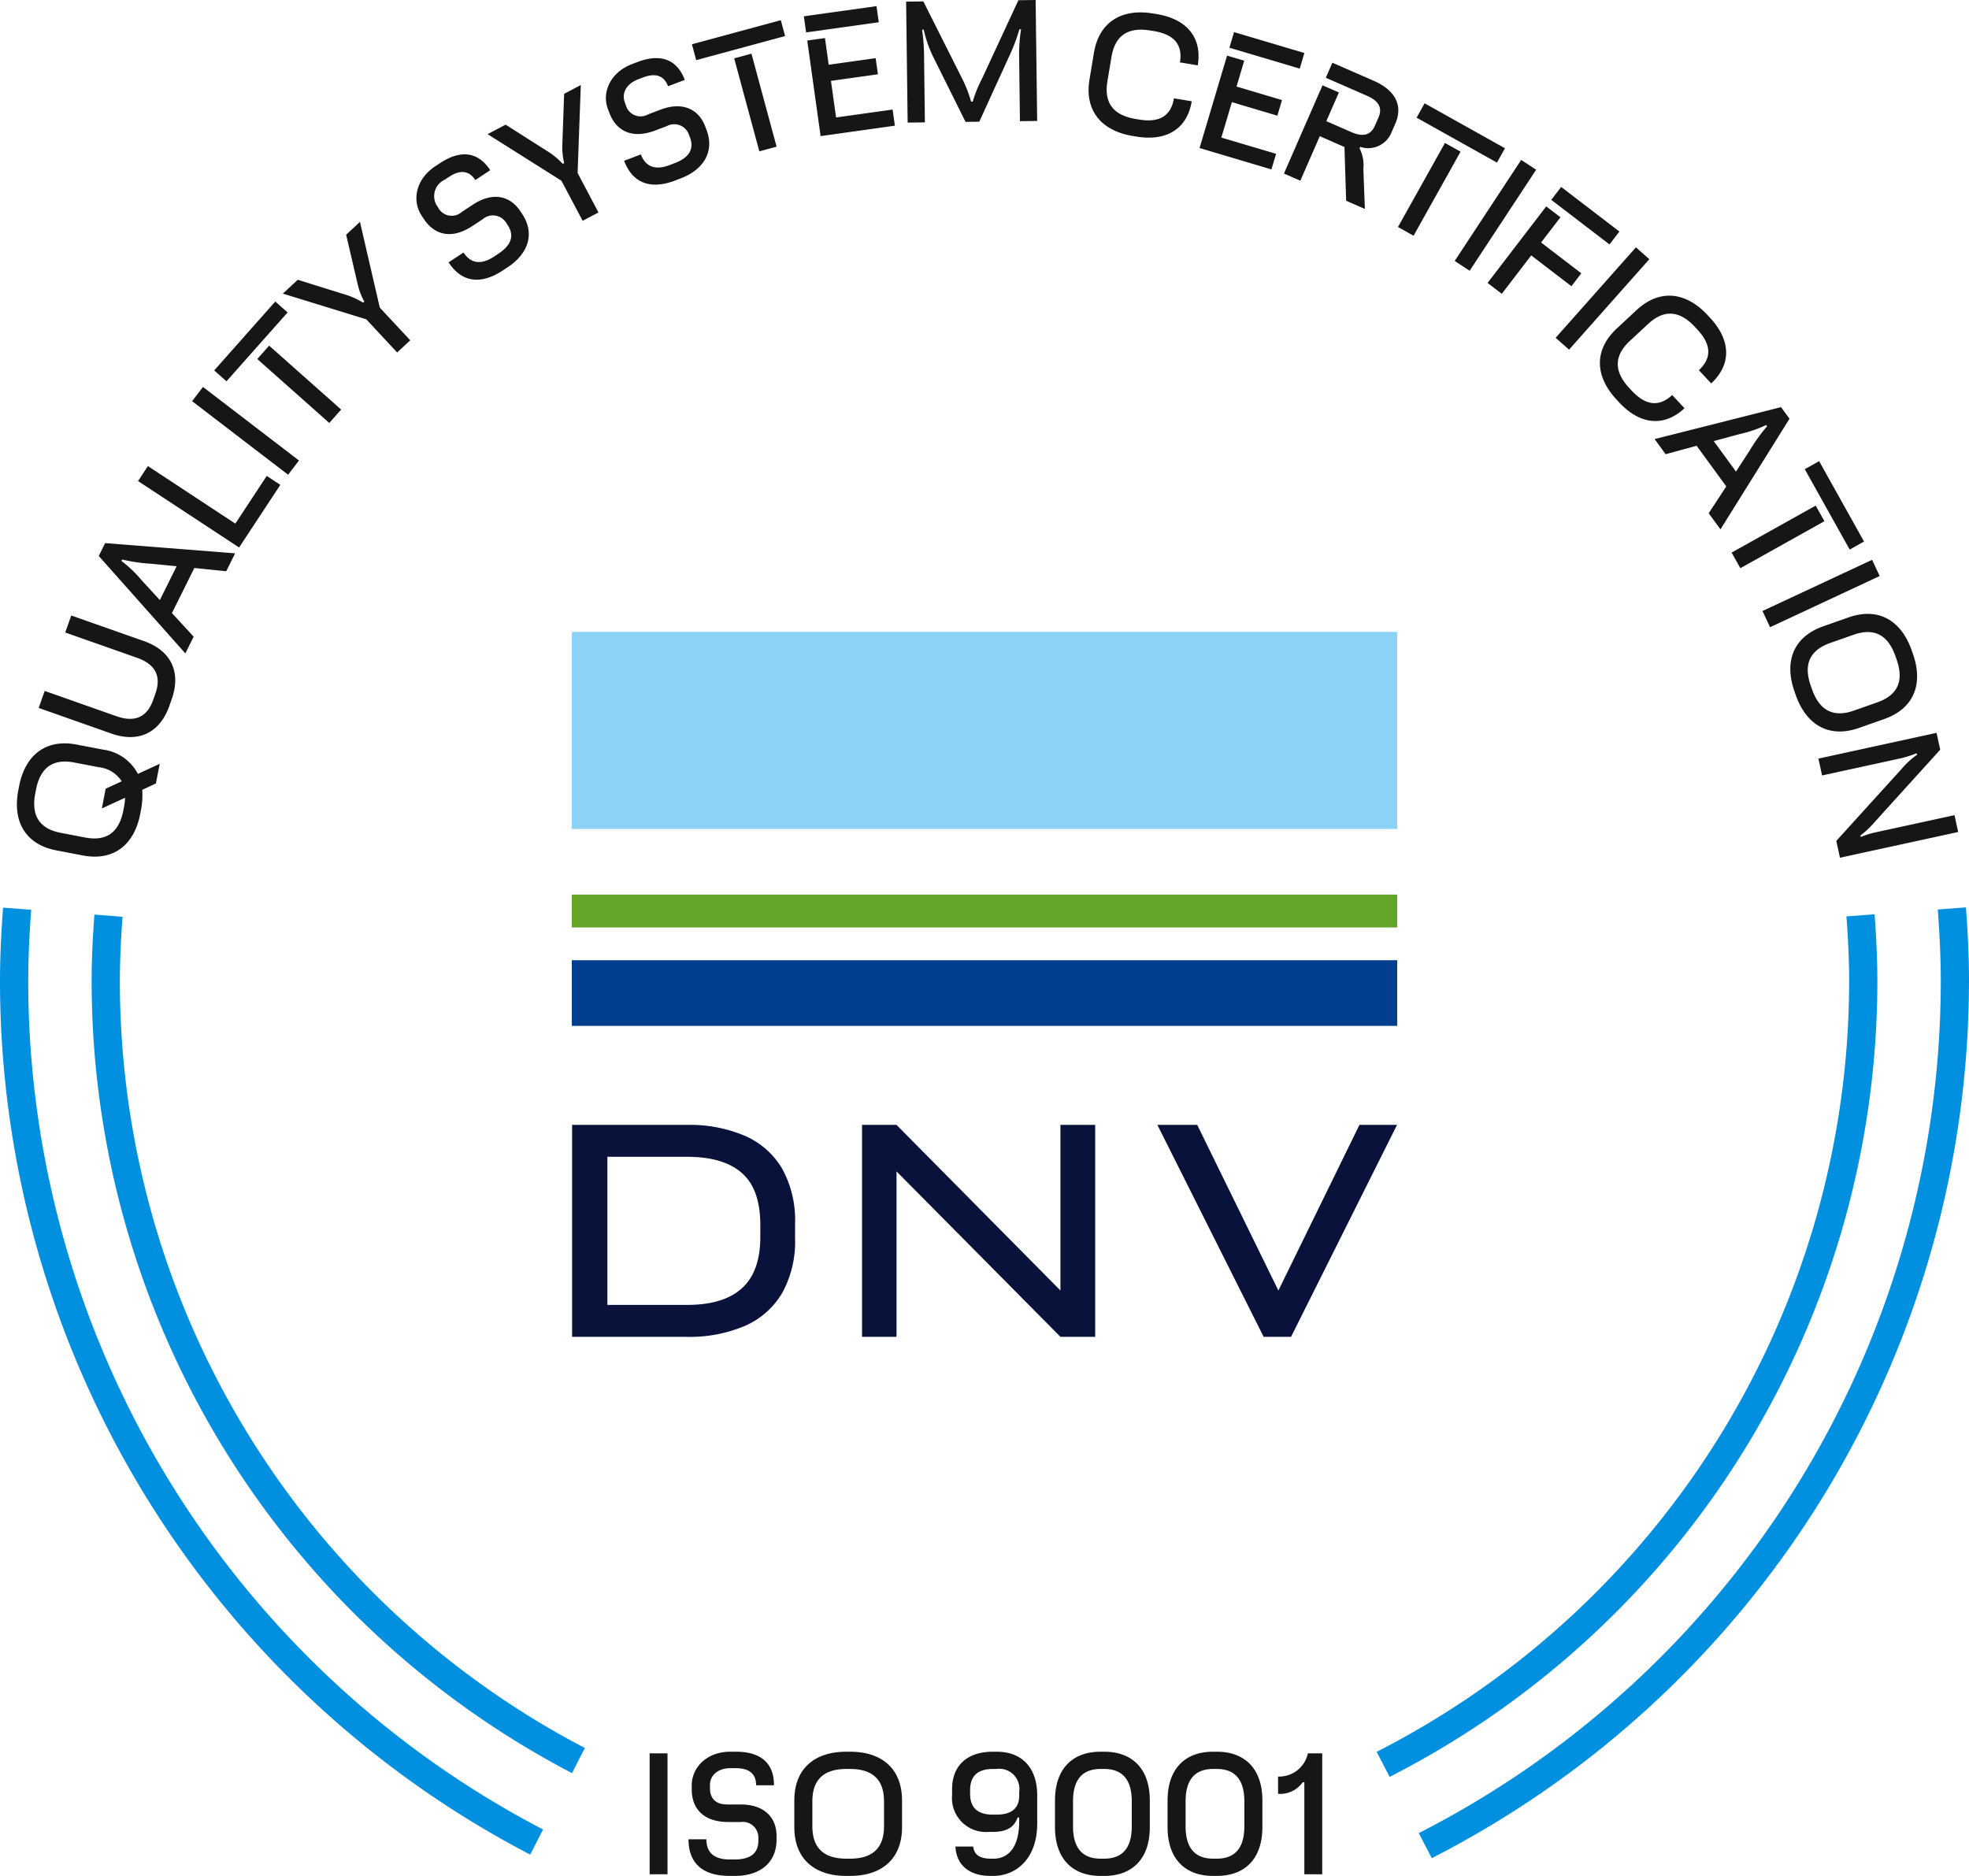
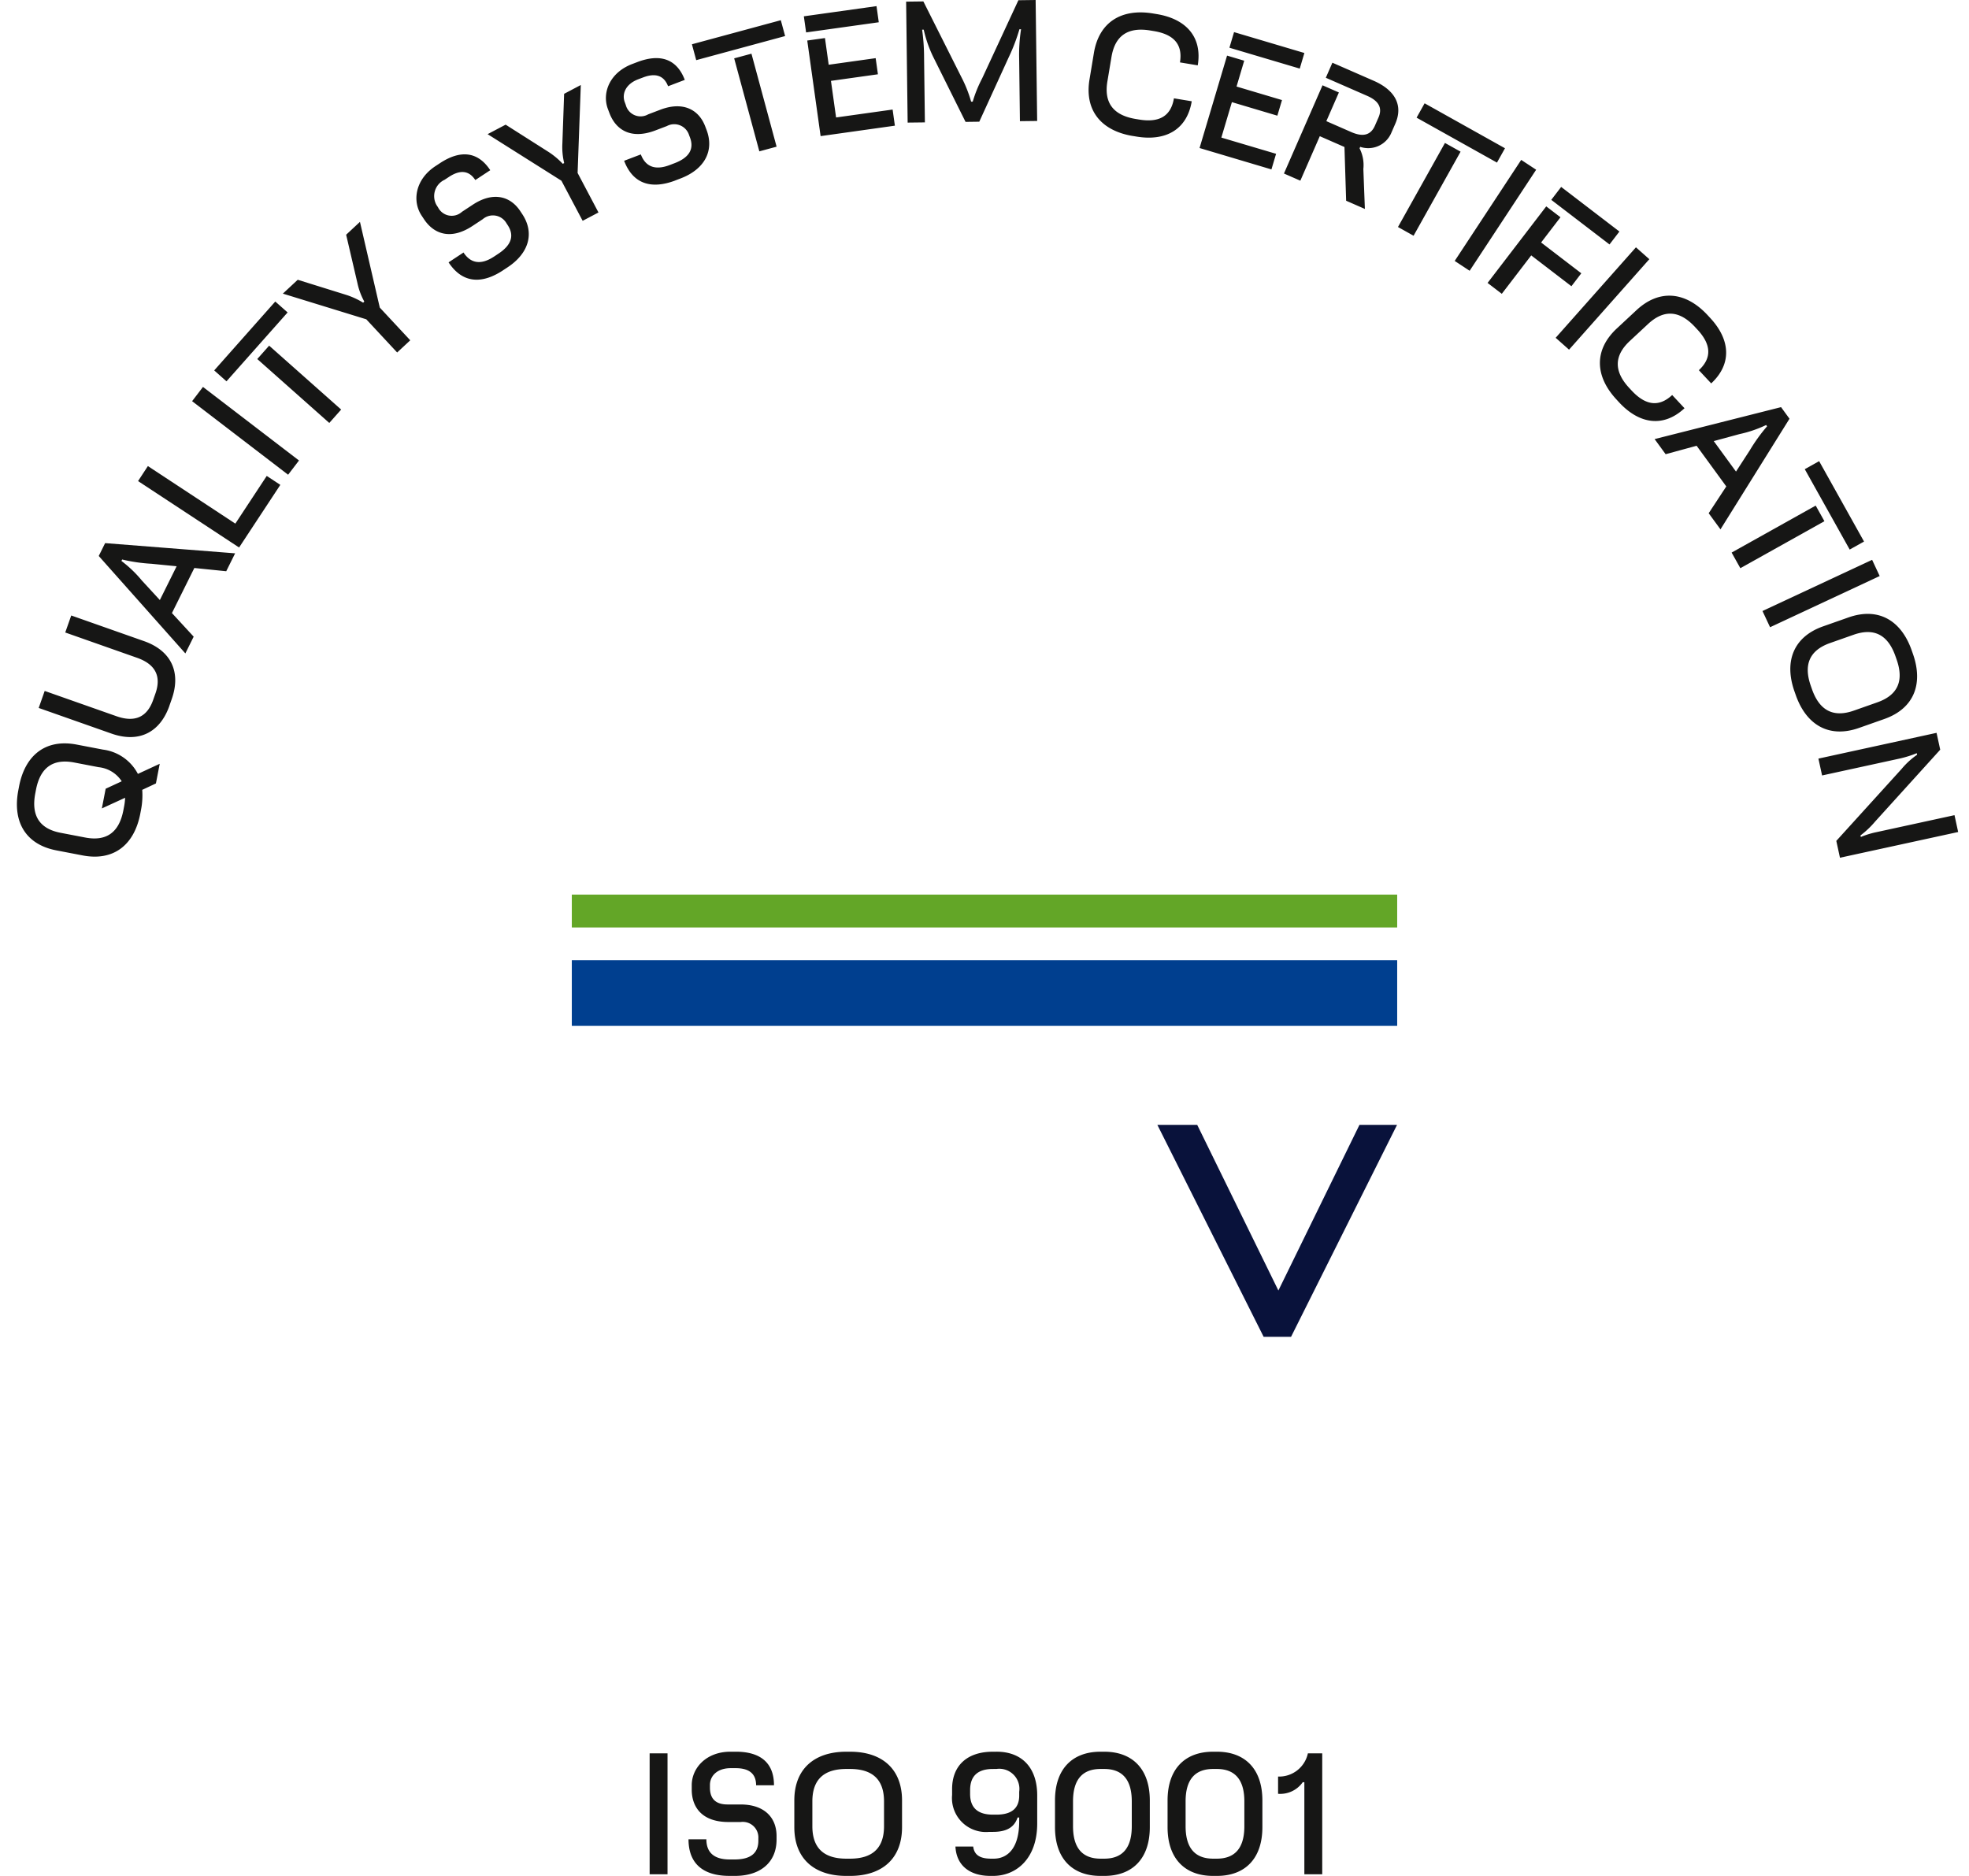
<svg xmlns="http://www.w3.org/2000/svg" id="Raggruppa_3721" data-name="Raggruppa 3721" width="207.504" height="197.701" viewBox="0 0 207.504 197.701">
  <defs>
    <clipPath id="clip-path">
      <rect id="Rettangolo_3926" data-name="Rettangolo 3926" width="207.504" height="197.701" fill="none" />
    </clipPath>
  </defs>
  <g id="Raggruppa_3720" data-name="Raggruppa 3720">
    <g id="Raggruppa_3719" data-name="Raggruppa 3719" clip-path="url(#clip-path)">
-       <path id="Tracciato_2077" data-name="Tracciato 2077" d="M2.975,64.079c0-2.552.126-5.071.314-7.575L.323,56.277C.131,58.856,0,61.451,0,64.079a103.836,103.836,0,0,0,55.875,92l1.357-2.647A100.857,100.857,0,0,1,2.975,64.079m9.656,0c0-2.3.116-4.578.284-6.839L9.95,57.012c-.175,2.336-.294,4.687-.294,7.067a94.172,94.172,0,0,0,50.624,83.41l1.357-2.647A91.19,91.19,0,0,1,12.631,64.079m185.216,0c0-2.39-.119-4.753-.294-7.1l-2.966.224c.17,2.271.286,4.559.286,6.875a91.194,91.194,0,0,1-49.794,81.17l1.368,2.64a94.176,94.176,0,0,0,51.4-83.81m9.658,0c0-2.637-.131-5.239-.326-7.827l-2.965.224c.189,2.513.316,5.042.316,7.6a100.86,100.86,0,0,1-55.01,89.739l1.368,2.64A103.836,103.836,0,0,0,207.5,64.079" transform="translate(0 39.376)" fill="#0090df" />
      <path id="Tracciato_2078" data-name="Tracciato 2078" d="M190.9,79.949l.388,1.776,8.2-1.787a11.15,11.15,0,0,0,1.777-.561l.036.167a8.056,8.056,0,0,0-1.627,1.486l-6.888,7.59.386,1.775,12.456-2.711-.386-1.775-8.272,1.8a9.005,9.005,0,0,0-1.6.5l-.036-.165a9.388,9.388,0,0,0,1.53-1.447l6.873-7.587-.386-1.776Zm-.8-7.662c-.785-2.229-.15-3.75,2.031-4.519l2.47-.87c2.181-.768,3.629.019,4.415,2.249l.124.352c.785,2.23.15,3.752-2.031,4.52l-2.47.87c-2.181.768-3.629-.02-4.415-2.249Zm-1.72.588.136.384c1.119,3.176,3.533,4.559,6.659,3.458l2.662-.938c3.128-1.1,4.143-3.691,3.024-6.866l-.136-.386c-1.119-3.176-3.533-4.558-6.659-3.456l-2.662.937c-3.128,1.1-4.143,3.692-3.024,6.868m-3.374-8.481.8,1.708,11.551-5.394L196.56,59Zm4.456-14.948,4.734,8.471,1.511-.845L190.976,48.6Zm-7.708,8.789.92,1.646,8.859-4.952-.92-1.646Zm-8.116-11.961,1.161,1.593,3.266-.889,3.126,4.286-1.855,2.824,1.243,1.7,7.274-11.659-.891-1.222Zm8.939-.524a12.73,12.73,0,0,0,2.815-.959l.1.136a17.892,17.892,0,0,0-1.821,2.526L182.215,49.7l-2.344-3.213Zm-12.947-3.635.277.3c2.156,2.315,4.69,2.647,6.882.607l-1.3-1.391c-1.394,1.3-2.807,1.1-4.267-.466l-.255-.274c-1.612-1.731-1.635-3.38.056-4.955l1.918-1.785c1.691-1.576,3.335-1.431,4.945.3l.255.274c1.46,1.569,1.554,2.992.16,4.289l1.3,1.392c2.191-2.038,2.042-4.592-.114-6.907l-.277-.3c-2.295-2.465-5.059-2.768-7.487-.508l-2.065,1.923c-2.428,2.259-2.322,5.039-.027,7.5M163.21,35.6l1.411,1.251,8.461-9.535-1.411-1.251Zm-.462-14.538,6.137,4.7,1.044-1.36L163.791,19.7Zm-6.713,8.755,1.5,1.147,3.1-4.048,4.236,3.249,1.042-1.362-4.236-3.247,2.04-2.66-1.5-1.146ZM152.571,27.5l1.574,1.037,7.009-10.649-1.576-1.037Zm-4.017-15.1,8.471,4.736.845-1.511L149.4,10.887Zm-1.962,11.524,1.644.92,4.954-8.859-1.646-.92Zm-12.016-5.637,1.727.755,2.05-4.689,2.6,1.139.177,5.663,1.975.865-.161-4.209a3.91,3.91,0,0,0-.4-2.179l.068-.155a2.646,2.646,0,0,0,3.238-1.385l.456-1.044c.872-1.992-.068-3.572-2.28-4.539l-4.345-1.9-.694,1.586,4.36,1.907c1.2.525,1.64,1.256,1.19,2.285l-.374.857c-.45,1.028-1.287,1.2-2.487.677l-2.633-1.153,1.323-3.023-1.725-.756ZM128.829,5.029l7.412,2.2.488-1.644-7.412-2.2ZM125.682,15.6l7.575,2.254.49-1.644L127.979,14.5l1.11-3.735,4.791,1.426.49-1.644L129.579,9.12l.809-2.723-1.807-.537Zm-7.043-1.272.4.066c3.119.517,5.329-.768,5.819-3.721l-1.877-.311c-.311,1.878-1.549,2.587-3.663,2.237l-.369-.061c-2.331-.386-3.359-1.676-2.98-3.958L116.4,6c.379-2.281,1.768-3.172,4.1-2.785l.369.061c2.115.35,3.058,1.419,2.747,3.3l1.875.311c.49-2.953-1.187-4.882-4.308-5.4l-.4-.066c-3.322-.551-5.7.9-6.237,4.168l-.462,2.785c-.542,3.271,1.239,5.408,4.561,5.958M106.751,12.77l1.817-.022L108.407,0,106.59.024l-3.823,8.243a13.263,13.263,0,0,0-.989,2.443l-.17,0a13.529,13.529,0,0,0-.984-2.5L96.575.15,94.759.173l.16,12.747,1.817-.022L96.65,6.049a21.13,21.13,0,0,0-.207-2.924l.17,0a13.083,13.083,0,0,0,.971,2.81l3.437,6.91,1.447-.019,3.094-6.771A19.641,19.641,0,0,0,106.7,3.08l.17,0a17.477,17.477,0,0,0-.2,3.1ZM84.218,3.417l7.658-1.071-.238-1.7L83.98,1.719Zm1.528,10.928,7.827-1.1-.238-1.7-5.958.835-.541-3.857,4.95-.694-.238-1.7-4.95.694-.393-2.813-1.867.262ZM72.637,6.339,82.006,3.8l-.454-1.671L72.185,4.666Zm6.652,9.612,1.819-.493-2.65-9.8-1.821.491Zm-8.848,3.063.541-.206c2.526-.96,3.585-2.907,2.739-5.132l-.133-.348c-.7-1.844-2.405-2.649-4.726-1.768l-1.287.49a1.612,1.612,0,0,1-2.363-.994l-.1-.27c-.338-.891.087-1.924,1.406-2.428l.508-.192c1.3-.5,2.21-.221,2.645.923l1.761-.67c-.87-2.288-2.684-2.761-5-1.878l-.541.206c-2.368.9-3.21,3.036-2.557,4.753l.163.43c.646,1.7,2.2,2.819,4.836,1.816l1.207-.459a1.643,1.643,0,0,1,2.349.962l.085.223c.478,1.256-.11,2.152-1.62,2.727l-.508.194c-1.494.568-2.536.218-3.045-1.119l-1.761.67c.949,2.5,2.926,3.016,5.406,2.072m-9.777,4.255,1.668-.879-2.2-4.165.337-9.268-1.758.928-.184,5.227a7.147,7.147,0,0,0,.19,2.072l-.15.078a8.124,8.124,0,0,0-1.625-1.333l-4.394-2.793-1.9,1,7.779,4.908Zm-8.4,5.222.483-.318c2.258-1.486,2.868-3.616,1.559-5.6l-.206-.311c-1.083-1.649-2.922-2.064-5-.7l-1.151.756a1.61,1.61,0,0,1-2.521-.459l-.158-.241a1.9,1.9,0,0,1,.845-2.674l.456-.3c1.164-.767,2.108-.7,2.781.328l1.574-1.037c-1.346-2.045-3.22-2.111-5.294-.746l-.483.318c-2.116,1.392-2.473,3.66-1.464,5.2l.253.382c1,1.52,2.757,2.275,5.114.724L50.14,23.1a1.645,1.645,0,0,1,2.5.428l.131.2c.739,1.124.36,2.125-.989,3.014l-.454.3c-1.336.879-2.429.763-3.215-.43l-1.574,1.037c1.467,2.23,3.51,2.307,5.727.848M41.121,37.148l1.38-1.285-3.21-3.446L37.2,23.382l-1.455,1.355,1.188,5.095a7.121,7.121,0,0,0,.724,1.95l-.124.116a8.122,8.122,0,0,0-1.918-.864l-4.971-1.549-1.569,1.46,8.792,2.706ZM23.135,40.186l6.441-7.259-1.3-1.149L21.84,39.037Zm10.834,4.388,1.251-1.411-7.59-6.735-1.251,1.409Zm-4.34,5.457,1.146-1.5L20.658,40.778l-1.146,1.5ZM24.463,57.7l4.345-6.6-1.431-.943-3.31,5.027-9.216-6.066L13.816,50.7ZM18.8,68.863l.877-1.766L17.386,64.61l2.361-4.75,3.361.342.937-1.887-13.7-1.076-.673,1.355Zm-4.588-7.689a12.632,12.632,0,0,0-2.149-2.055l.075-.153a17.9,17.9,0,0,0,3.082.449l2.662.262-1.77,3.561Zm2.905,13.209.248-.707c.984-2.79-.008-5.085-2.927-6.111l-7.664-2.7-.632,1.793,7.568,2.666c1.957.688,2.569,1.969,1.936,3.765l-.238.673c-.632,1.8-1.911,2.409-3.867,1.72L3.976,72.817l-.632,1.793,7.665,2.7c2.917,1.028,5.129-.138,6.111-2.927m-4.85,11c-.444,2.322-1.759,3.317-4.031,2.881l-2.572-.493C3.4,87.34,2.542,85.929,2.985,83.609l.071-.369c.444-2.32,1.759-3.315,4.031-2.88l2.572.493a3.3,3.3,0,0,1,2.434,1.487l-1.691.784L10,85.2l2.45-1.124a5.783,5.783,0,0,1-.112.949Zm1.782.359.076-.4a8.007,8.007,0,0,0,.127-2.1l1.443-.677.4-2.069-2.3,1.064A4.848,4.848,0,0,0,10.118,79l-2.773-.53c-3.257-.624-5.437,1.1-6.071,4.41l-.076.4c-.634,3.306.755,5.717,4.01,6.341l2.773.532c3.257.624,5.437-1.1,6.071-4.41" transform="translate(0.734)" fill="#161615" />
      <path id="Tracciato_2079" data-name="Tracciato 2079" d="M106.5,113.031a2.9,2.9,0,0,0,2.6-1.222h.17v9.705h1.884V108.766h-1.511a3.1,3.1,0,0,1-3.143,2.448Zm-6.836,6.836c-1.9,0-2.909-1.1-2.909-3.417v-2.62c0-2.312,1-3.417,2.909-3.417h.374c1.9,0,2.909,1.105,2.909,3.417v2.62c0,2.312-1,3.417-2.909,3.417Zm-.017,1.817h.408c2.96,0,4.792-1.817,4.792-5.132v-2.824c0-3.315-1.833-5.132-4.792-5.132h-.408c-2.96,0-4.792,1.817-4.792,5.132v2.824c0,3.315,1.833,5.132,4.792,5.132M87.8,119.867c-1.9,0-2.909-1.1-2.909-3.417v-2.62c0-2.312,1-3.417,2.909-3.417h.374c1.9,0,2.909,1.105,2.909,3.417v2.62c0,2.312-1,3.417-2.909,3.417Zm-.017,1.817h.408c2.96,0,4.792-1.817,4.792-5.132v-2.824c0-3.315-1.833-5.132-4.792-5.132h-.408c-2.96,0-4.792,1.817-4.792,5.132v2.824c0,3.315,1.833,5.132,4.792,5.132M76.82,110.413a2.12,2.12,0,0,1,2.4,2.4v.408c0,1.36-.833,2.006-2.4,2.006h-.374c-1.564,0-2.4-.7-2.4-2.176v-.408c0-1.515.835-2.229,2.4-2.229Zm.017-1.817h-.408c-2.635,0-4.282,1.409-4.282,3.944v.612a3.578,3.578,0,0,0,3.908,3.891h.408c1.6,0,2.28-.612,2.586-1.511h.17v.391c0,3.077-1.413,3.944-2.688,3.944h-.272c-1.241,0-1.785-.442-1.887-1.275H72.5c.1,1.989,1.5,3.092,3.689,3.092h.272c2.467,0,4.656-1.834,4.656-5.523V113.2c0-2.96-1.646-4.607-4.282-4.607M61.01,119.867c-2.363,0-3.589-1.1-3.589-3.417v-2.62c0-2.312,1.226-3.417,3.589-3.417h.374c2.363,0,3.589,1.105,3.589,3.417v2.62c0,2.312-1.226,3.417-3.589,3.417Zm-.017,1.817H61.4c3.368,0,5.472-1.817,5.472-5.132v-2.824c0-3.315-2.1-5.132-5.472-5.132h-.408c-3.368,0-5.472,1.817-5.472,5.132v2.824c0,3.315,2.1,5.132,5.472,5.132m-12.308,0h.578c2.7,0,4.386-1.443,4.386-3.823v-.376c0-1.972-1.309-3.33-3.791-3.33H48.481c-.918,0-1.853-.323-1.853-1.768V112.1c0-.954.765-1.77,2.176-1.77h.544c1.4,0,2.144.578,2.144,1.8h1.885c0-2.45-1.528-3.536-4.012-3.536h-.578c-2.533,0-4.078,1.7-4.078,3.536v.459c0,1.819,1.052,3.415,3.874,3.415h1.292a1.644,1.644,0,0,1,1.855,1.736v.238c0,1.343-.867,1.972-2.484,1.972H48.7c-1.6,0-2.448-.7-2.448-2.125H44.369c0,2.669,1.664,3.857,4.316,3.857m-8.413-.17h1.885V108.766H40.272Z" transform="translate(28.19 76.016)" fill="#161615" />
-       <path id="Tracciato_2080" data-name="Tracciato 2080" d="M55.3,81.559q0,3.634-1.936,5.391t-5.778,1.758h-8.4V73.1h8.4q3.843,0,5.778,1.714T55.3,80.249ZM53.662,70.882a14.856,14.856,0,0,0-6.106-1.146H35.464V92.074H47.556a14.855,14.855,0,0,0,6.106-1.148,8.468,8.468,0,0,0,3.932-3.454,11.2,11.2,0,0,0,1.37-5.794V80.13a11.207,11.207,0,0,0-1.37-5.794,8.477,8.477,0,0,0-3.932-3.454" transform="translate(24.825 48.815)" fill="#09123b" />
    </g>
  </g>
-   <path id="Tracciato_2081" data-name="Tracciato 2081" d="M74.348,87.191,57.073,69.736H53.44V92.073h3.633V74.638L74.348,92.073h3.663V69.736H74.348Z" transform="translate(37.407 48.814)" fill="#09123b" />
-   <rect id="Rettangolo_3927" data-name="Rettangolo 3927" width="86.982" height="20.769" transform="translate(60.261 66.592)" fill="#8cd2f7" />
  <rect id="Rettangolo_3928" data-name="Rettangolo 3928" width="86.982" height="3.465" transform="translate(60.261 94.28)" fill="#63a627" />
  <rect id="Rettangolo_3929" data-name="Rettangolo 3929" width="86.982" height="6.919" transform="translate(60.261 101.197)" fill="#003f8f" />
  <path id="Tracciato_2082" data-name="Tracciato 2082" d="M93.044,69.735,84.5,87.193,75.947,69.735h-4.2l11.2,22.338h2.888L97.005,69.735Z" transform="translate(50.223 48.814)" fill="#09123b" />
</svg>